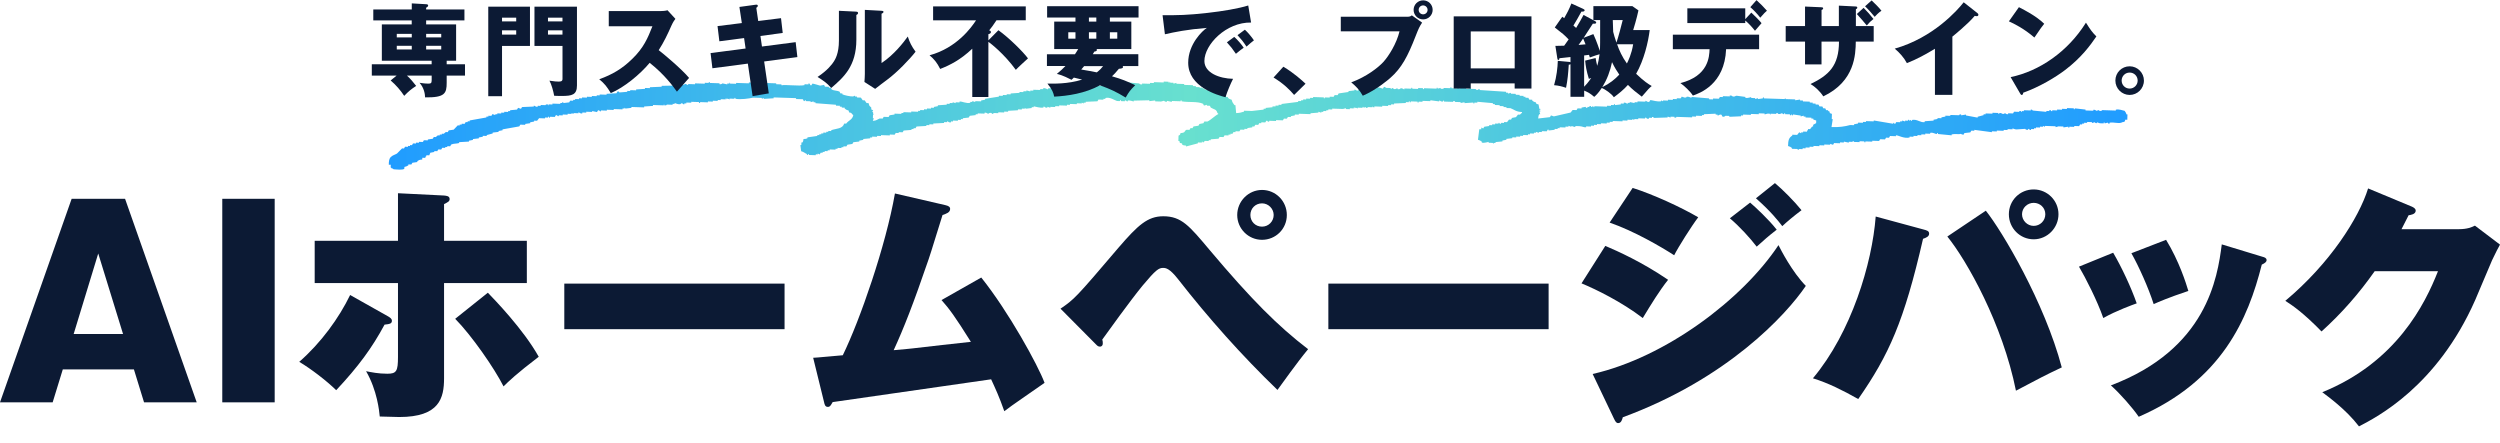
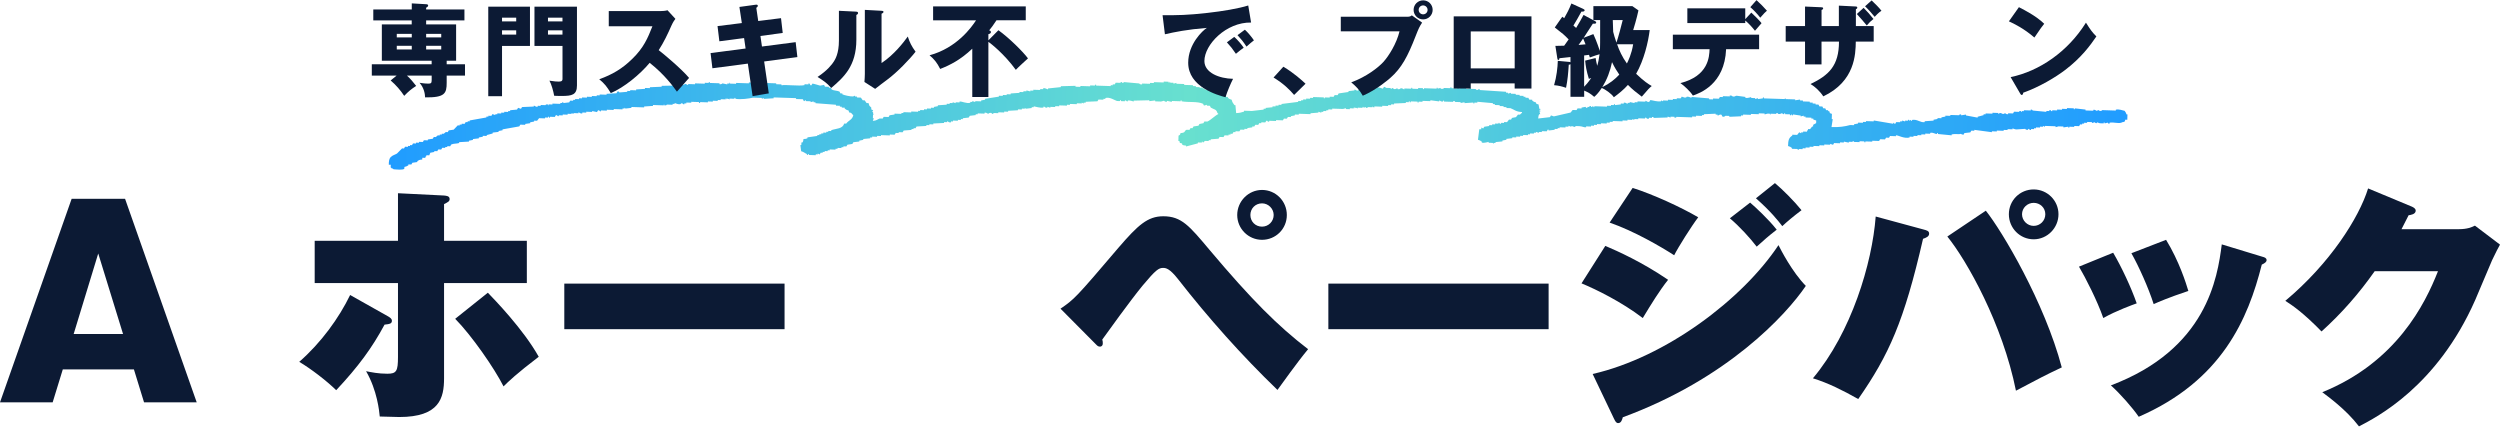
<svg xmlns="http://www.w3.org/2000/svg" viewBox="0 0 790 140">
  <linearGradient id="a" gradientTransform="matrix(.999 .033 -.029 .9 12.97 -24.99)" gradientUnits="userSpaceOnUse" x1="112.43" x2="660.84" y1="62.25" y2="62.25">
    <stop offset="0" stop-color="#209cff" />
    <stop offset=".46" stop-color="#68e0cf" />
    <stop offset="1" stop-color="#209cff" />
  </linearGradient>
  <path d="m0 0h790v140h-790z" fill="none" />
  <path d="m19.84 116.74-3.2 10.4h-16.64l22.64-64.32h16.88l22.64 64.32h-16.64l-3.2-10.4zm19.04-11.2-7.84-25.44-7.76 25.44z" fill="#0c1a34" />
-   <path d="m86.8 127.14h-16.56v-64.32h16.56z" fill="#0c1a34" />
  <path d="m122.72 100.02c.64.4 1.12.72 1.12 1.36 0 .88-.72 1.04-2.32 1.2-4 7.44-8.32 13.28-15.28 20.72-3.12-3.04-7.92-6.72-11.68-8.96 6.88-6 12.56-13.84 16.08-21.12zm3.04-38.96 14.48.72c.88.08 1.84.16 1.84 1.12 0 .72-.48.96-1.76 1.6v11.6h26.16v13.36h-26.16v30.08c0 6.24-1.44 12.24-14.16 12.24-.32 0-5.36-.16-6.16-.16-.16-1.68-.8-8.24-4.32-14.32 1.6.32 3.84.8 6.72.8s3.36-.8 3.36-5.28v-23.36h-26.32v-13.36h26.32zm28.4 31.44c2.08 2.16 11.2 11.52 16.08 20.24-7.04 5.36-9.6 7.84-11.12 9.36-2.96-5.84-10.08-16.08-15.28-21.36z" fill="#0c1a34" />
  <path d="m247.92 89.62v14.4h-69.6v-14.4z" fill="#0c1a34" />
-   <path d="m310.08 87.7c8.64 10.8 17.92 27.68 20 33.28-2 1.44-10.96 7.52-12.72 8.96-1.6-4.56-2.8-7.12-4.16-10.08-31.04 4.48-38.48 5.52-50.08 7.2-.56.96-.8 1.52-1.52 1.52-.88 0-1.04-.8-1.2-1.52l-3.44-14c.8 0 8.16-.72 9.36-.8 5.44-11.12 13.6-34.64 16.48-51.12l15.92 3.68c1.04.24 1.52.56 1.52 1.2 0 1.12-1.2 1.52-2.4 1.92-.72 2.16-3.68 12-4.4 14-4.88 14.24-7.84 21.76-11.04 28.72 4.24-.4 4.64-.4 5.92-.56 2.88-.32 15.84-1.84 18.48-2.08-5.12-8.16-6.8-10.4-9.28-13.2z" fill="#0c1a34" />
  <path d="m335.12 97.54c4.32-2.96 4.72-3.28 18.4-19.36 6.08-7.04 9.12-9.84 14.08-9.84 5.76 0 8.24 3.04 14.56 10.56 13.28 15.76 21.68 24.16 31.2 31.44-3.52 4.24-8.32 11.04-9.68 12.88-11.28-10.88-21.76-22.64-31.44-35.04-2.64-3.36-3.84-3.52-4.72-3.52-1.36 0-2.32.64-6.4 5.52-4.08 4.96-11.12 14.8-12.8 17.12.16.56.16.8.16 1.2 0 .96-.72 1.04-.88 1.04-.64 0-.96-.4-1.28-.72zm63.68-21.76c-4.32 0-7.84-3.52-7.84-7.84s3.52-7.92 7.84-7.92 7.84 3.52 7.84 7.92-3.52 7.84-7.84 7.84zm0-11.52c-2.08 0-3.68 1.6-3.68 3.68s1.6 3.68 3.68 3.68 3.68-1.68 3.68-3.68-1.68-3.68-3.68-3.68z" fill="#0c1a34" />
  <path d="m489.36 89.62v14.4h-69.6v-14.4z" fill="#0c1a34" />
  <path d="m507.28 77.7c3.92 1.68 11.52 5.04 19.84 10.72-2.64 3.28-5.44 7.84-8 12.08-6.72-5.12-14.72-9.04-19.36-10.96zm-4 40.48c23.12-5.28 47.36-23.6 58.72-40.72.72 1.44 4.32 8.48 8.64 12.88-6.24 9.2-24.8 29.36-57.84 41.52-.16.64-.48 1.84-1.44 1.84-.64 0-.88-.48-1.36-1.44zm12.64-58.8c6.32 2 15.12 6 20.72 9.28-2.08 2.72-6.32 9.44-7.6 12-4.08-2.64-12.72-7.68-20.4-10.32zm37.12 4.64c1.6 1.36 5.84 5.28 8.4 8.56-2.88 2.24-3.84 3.12-6.32 5.36-2.16-2.8-5.36-6.32-8.48-8.96zm7.84-6.16c2.4 2 6.16 5.76 8.4 8.56-2.64 2-4.64 3.68-6.08 5.04-1.28-1.68-3.6-4.64-8.32-8.8z" fill="#0c1a34" />
  <path d="m607.76 72.5c1.2.32 1.84.48 1.84 1.36s-.96 1.28-1.92 1.6c-6 26.16-10.8 36.72-20.48 50.64-4.96-2.8-9.44-5.04-14.32-6.56 12.16-14.48 18.72-36.32 19.84-51.12zm19.76-5.92c5.12 6.4 18.56 28.96 24 49.52-5.92 2.8-6.24 3.04-14.48 7.36-4.24-21.12-15.52-41.12-21.68-48.72zm15.12 9.04c-4.32 0-7.84-3.52-7.84-7.92s3.52-7.84 7.84-7.84 7.84 3.52 7.84 7.84-3.52 7.92-7.84 7.92zm0-11.52c-2 0-3.68 1.6-3.68 3.6s1.68 3.68 3.68 3.68 3.68-1.6 3.68-3.68-1.68-3.6-3.68-3.6z" fill="#0c1a34" />
  <path d="m667.76 79.86c2.64 4.48 5.68 10.96 7.44 16-1.12.4-6.48 2.32-10.56 4.64-1.92-5.52-5.6-12.72-7.68-16.24zm47.2 1.28c.64.16 1.28.4 1.28 1.04 0 .56-.48.96-1.52 1.44-4.32 17.12-12.56 36.64-38.88 48.08-1.92-2.8-5.84-7.28-8.8-9.92 30.32-11.44 33.68-34 35.04-44.56zm-30.48-5.36c4.16 6.8 6.32 13.76 7.04 16.16-6.48 2.16-9.52 3.52-10.96 4.16-1.6-5.04-4.72-12-7.04-16.08z" fill="#0c1a34" />
  <path d="m777.04 72.42c2.64 0 4.08-.64 5.04-1.12l7.92 6c-.8 1.44-.96 1.76-2.48 4.88-.8 1.76-4.56 10.88-5.36 12.64-12.08 27.36-31.2 37.04-36.72 39.92-4.08-5.36-9.92-9.52-11.6-10.8 23.36-9.44 32.48-27.84 36.56-38.24h-20c-4.88 6.96-10.48 13.36-16.8 19.04-5.76-5.92-9.2-8.24-11.44-9.68 14.16-11.84 23.28-26.24 26.16-35.52l13.84 5.76c.48.24 1.2.56 1.2 1.28 0 1.12-1.6 1.36-2.24 1.44-1.12 2.24-1.6 3.12-2.24 4.4z" fill="#0c1a34" />
  <path d="m485.28 32.14c.2.77.07.62.9.86l.26 1.4h.31v.29h-.31v.27h.31v.29h-.31c.09.27.19.55.28.83h-.31c-.25.42-.28.65-.35 1.37l3.72-.43.33-.55.92.31c1.76-.41 3.53-.81 5.29-1.22l.64-.81 1.24.04.33-.55 1.24.04v-.28c.42-.08.84-.16 1.25-.24.2.14.01.43.61.3v-.28c.21 0 .42.01.63.02v-.28c.6-.14.43.17.62.3h.31c0-.08 0-.18 0-.27h.31v.29h.31c0-.08 0-.18 0-.27l4.01.13v-.28c.42.01.83.03 1.24.04v-.28c.32.01.63.02.94.03v-.28c.11 0 .21 0 .32.01v.28c.61-.07 1.23-.14 1.85-.22v-.28c.32.01.63.02.94.03v-.28c.72-.17.86.37 1.24.32v-.28c.21 0 .42.01.63.02v-.28c.52.11 1.03.22 1.54.33v-.28c.32.01.63.02.94.03v-.28c.83.03 1.66.05 2.48.08v-.28c.41-.01.52.53 1.24.32l.33-.55c.7.07 2.22.62 3.39.39v-.28c.21.1.41.2.62.3v-.28c.52.02 1.04.03 1.55.05v-.28c.52.02 1.04.03 1.55.05v-.28c.42.01.83.03 1.24.04v-.28c.42.01.83.03 1.24.04l.33-.55.92.31c.65.04.63-.26.63-.26.76-.14 1.29.35 1.53.33v-.28c1.86.15 3.71.31 5.56.46v.28c.4.01.81.03 1.23.04v-.28c.63.02 1.24.04 1.86.06l.33-.55.93.03v-.28c.73.02 1.45.05 2.17.07v-.28c.65-.11.93.31.93.31.74.16.8-.22 1.24-.24 0 0 2.64.33 2.77.37v.28c.75.22 1.71-.24 1.85-.22v.28c.4.01.81.03 1.23.04v.28c.3-.08.61-.17.93-.25v.28c.51-.08 1.03-.15 1.54-.23v-.28c.11 0 .21 0 .32.01v.28c1.23.04 2.46.08 3.7.12l2.78.09c.43-.06-.12-.32.32-.27v.28c.4.01.81.03 1.23.04l1.85.06v.28c.51-.08 1.03-.15 1.54-.23v.28c.3.01.61.02.92.03v.28c.71.02 1.43.05 2.15.07v.28c.3.01.61.02.92.03v.28c.3.01.61.02.92.03v.28c.3.01.61.02.92.03l.29.57.93.03.29.57.62.02.29.57.62.02v.28c.09 0 .2 0 .3.01.57.65-.34.48.9.86-.02.56-.04 1.11-.05 1.67h.31c-.13.84-.26 1.67-.39 2.5 2.31.11 4.24-.18 5.89-.64l1.24.04v-.28c.42-.08.84-.16 1.25-.24v-.28c.52.02 1.04.03 1.55.05v-.28c.32.01.63.02.94.03v-.28c.83.03 1.66.05 2.48.08v-.28c2.06.35 4.11.69 6.16 1.04v-.28c.11 0 .21 0 .32.01v.28c.09 0 .2 0 .3.01l.33-.55 1.24.04v-.28c.21 0 .42.01.63.02v-.28c.31.1.62.21.93.31v-.28c.32.01.63.02.94.03v-.28c.11 0 .21 0 .32.01v.28c.2-.09.41-.17.62-.26v.28c.09 0 .2 0 .3.01v-.28c1.73-.31 2.6.93 4.01.69v-.28c.94-.06 1.87-.12 2.8-.19v-.28c.42-.08.84-.16 1.25-.24v-.28c.42.01.83.03 1.24.04v-.28c.42-.08.84-.16 1.25-.24v-.28c.52.02 1.04.03 1.55.05v-.28c.94.03 1.86.06 2.79.09 0 0-.02-.36.63-.26v.28c.51-.08 1.03-.15 1.54-.23v.28c1.22.23 2.45.45 3.68.68v-.28c.63-.16 1.26-.33 1.88-.5v-.28c.21 0 .42.01.63.02v-.28c.73.02 1.45.05 2.17.07v-.28c.63.02 1.24.04 1.86.06v.28c.09 0 .2 0 .3.01v-.28c.76-.07.79.28 1.24.32l.63-.26s.3.43.92.31v-.28c.52.02 1.04.03 1.55.05l.33-.55 1.54.05s-.06-.29.63-.26c.29.22-.13.37.3.29v-.28c.21 0 .42.01.63.02v-.28c.73.02 1.45.05 2.17.07v-.28c.54-.07.52.27.62.3l4.31.42v-.28c.32.01.63.02.94.03v-.28c.6-.13.42.16.62.3h.31c0-.08 0-.18 0-.27l1.54.05v-.28c.52.02 1.04.03 1.55.05v-.28c.52.02 1.04.03 1.55.05v-.28c.73.02 1.45.05 2.17.07v.28c.09 0 .2 0 .3.01v-.28c1.14.13 2.27.26 3.4.39v.28c.81.03 1.64.05 2.46.08v-.28c.65-.11.93.31.93.31l.94-.25v.28c.8.14.93-.25.93-.25l2.78.09 1.54.05v-.28c1.07-.23 2.07.23 2.78.37.28.51.41.45.58 1.13h.31c-.02.57-.04 1.12-.05 1.68l-.62-.02c-.25.76-.11.62-.95.8-.88.61-2.71-.1-4.02.15v.28c-.62.09-.4-.16-.62-.3l-.94.25v-.28c-.09 0-.2 0-.3-.01v.28c-.42-.01-.83-.03-1.24-.04l-.92-.31v.28c-.61.05-.62-.3-.62-.3l-.94.25v-.28c-.51-.02-1.02-.03-1.53-.05v.28c-.32-.01-.63-.02-.94-.03v.28c-.21 0-.42-.01-.63-.02v.28c-.21 0-.42-.01-.63-.02l-.33.55-1.54-.05v.28c-.52-.02-1.04-.03-1.55-.05v.28c-.11 0-.21 0-.32-.01v-.28c-.51.08-1.03.15-1.54.23v-.28c-.51-.02-1.02-.03-1.53-.05l-.94.25v-.28c-1.12-.04-2.26-.07-3.39-.11v.28c-.21-.1-.41-.2-.62-.3v.28c-.32-.01-.63-.02-.94-.03v.28c-.42-.01-.83-.03-1.24-.04v.28c-.21 0-.42-.01-.63-.02v.28c-.32-.01-.63-.02-.94-.03v.28c-.61.13-.42-.17-.62-.3h-.31v.27c-.78.08-.92-.31-.92-.31-.93.06-1.86.12-2.79.19-.63-.03-1.03-.33-1.23-.32v.28c-.52-.02-1.04-.03-1.55-.05v.28c-.42-.01-.83-.03-1.24-.04v.28c-.73-.02-1.45-.05-2.17-.07v.28c-.52-.02-1.04-.03-1.55-.05v.28c-1.86-.25-3.7-.49-5.55-.74v.28c-.32-.01-.63-.02-.94-.03l-.33.55c-.62.07-1.24.14-1.86.22l-.33.55-.92-.31c-.5.26-1.49-.11-2.79.19v.28c-1.45-.14-2.89-.28-4.32-.42v-.28c-.09 0-.2 0-.3-.01v.28c-.73.03-1.15-.57-2.16-.35v.28c-.52-.02-1.04-.03-1.55-.05v.28c-.42-.01-.83-.03-1.24-.04v.28c-.42-.01-.83-.03-1.24-.04v.28c-.42-.01-.83-.03-1.24-.04v.28c-.42-.01-.83-.03-1.24-.04v.28c-1.82.42-3.61-.77-4.31-.7v.28c-.63-.02-1.24-.04-1.86-.06l-.33.55-.93-.03-.33.55-1.54-.05-.33.55-2.16-.07v.28c-.73-.02-1.45-.05-2.17-.07v.28c-.11 0-.21 0-.32-.01v-.28c-.51-.02-1.02-.03-1.53-.05v.28c-.63-.02-1.24-.04-1.86-.06v-.28c-.09 0-.2 0-.3-.01v.28c-.42-.01-.83-.03-1.24-.04v.28c-.52-.11-1.03-.22-1.54-.33v.28c-.42-.01-.83-.03-1.24-.04v.28c-.63-.02-1.24-.04-1.86-.06l-.33.55-.92-.31v.28c-.63-.02-1.24-.04-1.86-.06v.28c-.52-.02-1.04-.03-1.55-.05v.28c-.63-.02-1.24-.04-1.86-.06v.28c-.42-.01-.83-.03-1.24-.04v.28c-.42-.01-.83-.03-1.24-.04v.28c-.32-.01-.63-.02-.94-.03v.28c-.42-.01-.83-.03-1.24-.04v.28c-.11 0-.21 0-.32-.01v-.28c-.61-.02-1.23-.04-1.84-.06v-.28c-.49-.32-.49-.4-1.21-.6.05-1.77.22-2.6 1.34-3.29v-.28c.52.02 1.04.03 1.55.05l.64-.81.61.3v-.28c.21 0 .42.01.63.02v-.28c.42.01.83.03 1.24.04v-.28c.37-.3.13 0 .34-.55l.62.02.64-.81h.31c0-.18.01-.36.02-.55l.94-.53.03-.83-.92-.31v-.28c-.2 0-.4-.01-.61-.02v-.28c-.61-.02-1.23-.04-1.84-.06v-.28c-.2 0-.4-.01-.61-.02v-.28c-.3.08-.61.17-.93.25v-.28c-.81-.12-1.63-.24-2.45-.36v.28c-.11 0-.21 0-.32-.01-.34-.25.13-.34-.3-.29v.28c-.11 0-.21 0-.32-.01v-.28c-.51-.02-1.02-.03-1.53-.05v-.28c-.09 0-.2 0-.3-.01v.28c-.64.06-.37-.14-.62-.3-.44 0-.5.38-1.24.24-.04 0-.11-.36-.61-.3v.28c-.63-.02-1.24-.04-1.86-.06v.28c-.45.02.12-.21-.31-.29-.74-.14-1.34.26-1.55.23v-.28c-.61-.02-1.23-.04-1.84-.06v.28c-.83-.03-1.66-.05-2.48-.08v.28c-.83-.03-1.66-.05-2.48-.08v.28c-.21 0-.42-.01-.63-.02v.28c-1.25.05-2.49.1-3.72.16v-.28c-.4-.01-.81-.03-1.23-.04 0 0-.33.46-.94.25l-.29-.57c-.69-.26-.88.32-1.24.24v-.28c-.2 0-.4-.01-.61-.02v-.28c-1.23.05-2.47.1-3.71.16v.28c-.21 0-.42-.01-.63-.02v.28c-.63-.02-1.24-.04-1.86-.06v.28c-.42-.01-.83-.03-1.24-.04v.28c-1.66-.05-3.3-.11-4.95-.16 0 0 .02.36-.63.26v-.28c-.4-.01-.81-.03-1.23-.04v.28c-.31-.1-.62-.21-.93-.31v.28c-1.45.05-2.9.09-4.34.14-.04 0-.11-.37-.61-.3v.28c-.32-.01-.63-.02-.94-.03v.28c-.74.17-.71-.14-.93-.31h-.31v.27l-2.16-.07v.28c-.42-.01-.83-.03-1.24-.04v.28c-.21-.1-.41-.2-.62-.3v.28c-.52-.02-1.04-.03-1.55-.05v.28c-.52-.02-1.04-.03-1.55-.05v.28c-1.04-.03-2.07-.07-3.1-.1v.28c-.32-.01-.63-.02-.94-.03v.28c-.32-.01-.63-.02-.94-.03v.28c-.63-.02-1.24-.04-1.86-.06v.28c-.42-.01-.83-.03-1.24-.04v.28c-.32-.01-.63-.02-.94-.03v.28c-.32-.01-.63-.02-.94-.03v.28c-.52-.02-1.04-.03-1.55-.05v.28c-.68.1-1.09-.29-2.16-.35l-1.24-.04v.28c-.11 0-.21 0-.32-.01l-.92-.31v.28c-.31-.1-.62-.21-.93-.31v.28c-.32-.01-.63-.02-.94-.03v.28c-.63-.02-1.24-.04-1.86-.06v.28c-.21 0-.42-.01-.63-.02v.28c-.32-.01-.63-.02-.94-.03v.28c-.63.07-1.25.14-1.87.22-.21-.18.12-.4-.3-.29l-.33.55-1.54-.05v.28c-.32-.01-.63-.02-.94-.03v.28c-.31-.1-.62-.21-.93-.31v.28c-.21 0-.42-.01-.63-.02v.28c-.42-.01-.83-.03-1.24-.04v.28c-.21 0-.42-.01-.63-.02v.28c-.52-.02-1.04-.03-1.55-.05v.28c-.32-.01-.63-.02-.94-.03v.28c-.42-.01-.83-.03-1.24-.04v.28c-.42-.01-.83-.03-1.24-.04v.28c-.63.07-1.25.14-1.87.22v.28c-.42.08-.84.16-1.25.24v.28c-.73.07-1.46.14-2.18.21v.28c-.21 0-.42-.01-.63-.02v.28c-.44.03.12-.2-.31-.29l-1.24-.04v-.28c-.07 0-1.54.49-2.16.21v-.28c-.49-.32-.49-.4-1.21-.6.14-1.11.28-2.22.42-3.32l.62.02.02-.56.61.3.33-.55 1.55-.23v-.28c.32.01.63.02.94.03v-.28c.32.01.63.02.94.03v-.28c.32.01.63.02.94.03.42-.1-.11-.22.32-.27.15.06.03.42.61.3v-.28c.32.01.63.02.94.03v-.28c.32.01.63.02.94.03l.64-.81.62.02.33-.55 1.24-.24.64-.81.62.02c.19-.11.26-.36.64-.54v-.28c-1.97-.1-2.34-.74-3.66-1.23l-1.24-.04v-.28c-.3-.01-.61-.02-.92-.03v-.28c-.4-.01-.81-.03-1.23-.04v-.28c-.51-.02-1.02-.03-1.53-.05v-.28c-.2 0-.4-.01-.61-.02v-.28c-1.63-.15-3.28-.29-4.92-.44v.28c-.32-.01-.63-.02-.94-.03v.28c-.11 0-.21 0-.32-.01v-.28c-.92.06-1.85.12-2.78.19v-.28c-.41.08-.82.16-1.24.24v-.28c-.61-.02-1.23-.04-1.84-.06v-.28c-.53-.12-.51.24-.62.26l-2.78-.09v-.28c-.09 0-.2 0-.3-.01v.28c-.76.11-.8-.31-1.24-.32v.28c-.93-.12-1.86-.25-2.78-.37v.28c-.83-.03-1.66-.05-2.48-.08v.28c-.42-.01-.83-.03-1.24-.04v.28c-.11 0-.21 0-.32-.01v-.28c-.71-.02-1.43-.05-2.15-.07v.28c-.11 0-.21 0-.32-.01v-.28c-.09 0-.2 0-.3-.01v.28c-.32-.01-.63-.02-.94-.03v.28c-1.25.05-2.49.1-3.72.16v.28c-.32-.01-.63-.02-.94-.03v.28c-.32-.01-.63-.02-.94-.03v.28c-.63-.02-1.24-.04-1.86-.06v.28c-.83-.03-1.66-.05-2.48-.08v.28c-.11 0-.21 0-.32-.01l-.3-.29v.28c-.52-.02-1.04-.03-1.55-.05v.28c-.5.09-.6-.29-.62-.3l-.63.26v-.28c-.09 0-.2 0-.3-.01v.28c-.52-.02-1.04-.03-1.55-.05v.28c-.21-.1-.41-.2-.62-.3l-.32.27v-.28c-.09 0-.2 0-.3-.01v.28c-.42-.01-.83-.03-1.24-.04v.28c-.42-.01-.83-.03-1.24-.04v-.28c-.3.08-.61.17-.93.25l-3.4-.11v.28c-.42-.01-.83-.03-1.24-.04v.28c-.21 0-.42-.01-.63-.02v.28c-.32-.01-.63-.02-.94-.03v.28c-.21 0-.42-.01-.63-.02v.28c-.31-.1-.62-.21-.93-.31v.28c-.84.07-1.66.13-2.49.2v.28c-1.24-.04-2.48-.08-3.71-.12v.28c-.42-.01-.83-.03-1.24-.04v.28c-.42.08-.84.16-1.25.24v.28c-.32-.01-.63-.02-.94-.03l-.33.55-.93-.03-.33.55-2.16-.07v.28c-.73-.02-1.45-.05-2.17-.07v.28c-.52.12-.57-.29-.62-.3-.48-.1-.41.45-.64.54l-1.24-.04v.28c-.21 0-.42-.01-.63-.02l-.33.55-.93-.03-.33.55-.62-.02v.28c-.53.08-1.04.15-1.56.23v.28c-.32-.01-.63-.02-.94-.03v.28c-.42-.01-.83-.03-1.24-.04l-.33.55-1.24-.04v.28c-.21 0-.42-.01-.63-.02l-.33.55-.62-.02v.28c-.21 0-.42-.01-.63-.02v.28c-.42-.01-.83-.03-1.24-.04l-.33.55-1.24-.04-.33.55c-.83.07-1.65.13-2.48.2v.28c-.21 0-.42-.01-.63-.02v.28c-.42-.01-.83-.03-1.24-.04-.06.02-.23.43-.64.54v-.28c-.09 0-.2 0-.3-.01v.28c-.42-.01-.83-.03-1.24-.04v.28c-1.26.33-2.5.66-3.75.99v-.28c-.67-.07-.83-.05-1.22-.32v-.28c-.77-.52-.6.28-.89-.86h-.31c.02-.57.04-1.12.05-1.68.54-.3.42-.16.64-.81 1.73-.12 1.01-.62 1.89-1.05l.93.03.33-.55.62.02.33-.55 1.55-.23.33-.55 1.24-.24.33-.55.93.03c1.18-.55 2.3-1.81 3.48-2.39-.25-.32.04-.04-.3-.29-.34-1.29-1.07-1.1-2.11-1.74l-.29-.57-.93-.03v-.28c-.3.08-.61.17-.93.25l-.29-.57c-1.77-.83-4.46-.37-6.78-.78v-.28c-.09 0-.2 0-.3-.01v.28c-.94-.03-1.86-.06-2.79-.09v.28c-.52-.11-1.03-.22-1.54-.33v.28c-.64.1-.93-.31-.93-.31-.31.08-.62.17-.94.25l-1.85-.06v-.28c-.61.07-1.23.14-1.85.22v-.28c-1.64.04-3.29.08-4.94.12v.28s-1.17-.43-1.85-.34v.28c-.11 0-.21 0-.32-.01 0 0-.25-.35-.61-.3v.28c-.42-.01-.83-.03-1.24-.04v-.28c-.09 0-.2 0-.3-.01v.28c-.32-.01-.63-.02-.94-.03-.76-.21-2.26-1.35-3.68-.95v.28c-.21 0-.42-.01-.63-.02v.28c-.52-.02-1.04-.03-1.55-.05l-.33.55-3.71.16v.28c-.21 0-.42-.01-.63-.02v.28c-.21-.1-.41-.2-.62-.3v.28c-.52-.02-1.04-.03-1.55-.05v.28c-.73-.02-1.45-.05-2.17-.07v.28c-.32-.01-.63-.02-.94-.03v.28c-.83-.03-1.66-.05-2.48-.08v.28c-.42-.01-.83-.03-1.24-.04v.28c-.52-.02-1.04-.03-1.55-.05v.28c-.31-.1-.62-.21-.93-.31v.28c-.68.11-.93-.31-.93-.31h-.31v.27c-1.11.2-2.43-.29-3.08-.38v.28c-.21 0-.42-.01-.63-.02v.28c-.63.07-1.25.14-1.87.22l-.3-.29v.28c-.32-.01-.63-.02-.94-.03v.28c-.42-.01-.83-.03-1.24-.04v.28c-1.04.06-2.07.12-3.11.18v.28c-.42-.01-.83-.03-1.24-.04v.28c-.63-.02-1.24-.04-1.86-.06v.28c-.52-.02-1.04-.03-1.55-.05v.28c-.54.09-.54-.28-.62-.3-.68-.16-.94.25-.94.25-.38.05-.51-.46-1.23-.32v.28c-.73-.02-1.45-.05-2.17-.07v.28c-.21 0-.42-.01-.63-.02v.28c-.63.07-1.25.14-1.87.22l-.33.55c-.62.07-1.24.14-1.86.22v.28c-.21 0-.42-.01-.63-.02v.28c-.32-.01-.63-.02-.94-.03v.28c-.52-.02-1.04-.03-1.55-.05v.28c-.21 0-.42-.01-.63-.02v.28c-.73.2-.83-.33-1.24-.32v.28c-.32-.01-.63-.02-.94-.03v.28c-1.14.06-2.28.11-3.41.17v.28c-.42-.01-.83-.03-1.24-.04v.28c-.32-.01-.63-.02-.94-.03v.28c-1.04.06-2.07.12-3.11.18l-.33.55-.62-.02v.28c-.21 0-.42-.01-.63-.02v.28c-.84.07-1.66.13-2.49.2l-.33.55-1.24-.04v.28c-.32-.01-.63-.02-.94-.03l-.33.55-1.54-.05v.28c-.94-.03-1.86-.06-2.79-.09v.28c-.42-.01-.83-.03-1.24-.04v.28c-.52-.02-1.04-.03-1.55-.05v.28c-.21 0-.42-.01-.63-.02v.28c-.73.07-1.46.14-2.18.21v.28c-.42.08-.84.16-1.25.24v.28c-.63.07-1.25.14-1.87.22l-.33.55c-.52.08-1.04.15-1.55.23l-.33.55-.93-.03v.28c-.21 0-.42-.01-.63-.02v.28c-.42-.01-.83-.03-1.24-.04v.28c-.21 0-.42-.01-.63-.02v.28c-.63-.02-1.24-.04-1.86-.06v.28c-.21 0-.42-.01-.63-.02v.28c-.32-.01-.63-.02-.94-.03v.28c-.21 0-.42-.01-.63-.02v.28c-.21 0-.42-.01-.63-.02l-.33.55-.61-.3v.28c-.21 0-.42-.01-.63-.02v.28c-.73-.02-1.45-.05-2.17-.07v-.28c-.09 0-.2 0-.3-.01v.28c-.11 0-.21 0-.32-.01v-.28c-.71-.32-.97-.67-1.82-.89l-.25-1.95h.31c0-.27.02-.55.03-.82h.31c.28-.38.23-.46.35-1.09.71-.03.8-.02 1.24-.24v-.28c1.04-.15 2.08-.3 3.12-.45v-.28c.21 0 .42.01.63.02v-.28c.21 0 .42.01.63.02v-.28c.21 0 .42.01.63.02v-.28c.32.01.63.02.94.03v-.28c.21 0 .42.01.63.02v-.28c.32.01.63.02.94.03v-.28c1.73-.57 3.56-.39 4.1-2.09l.62.02c.74-1.04 1.98-1.2 2.25-2.71-.42-.21-.37-.42-.6-.58-.77-.54-.59.28-.9-.86-.71-.18-.74-.27-1.22-.6v-.28c-.3-.01-.61-.02-.92-.03v-.28c-.2 0-.4-.01-.61-.02v-.28c-.4-.01-.81-.03-1.23-.04v-.28c-2.15-.16-4.31-.33-6.47-.49v-.28c-.2 0-.4-.01-.61-.02v-.28c-.3.08-.61.17-.93.25v-.28c-.51-.02-1.02-.03-1.53-.05v-.28c-.09 0-.2 0-.3-.01v.28c-.11 0-.21 0-.32-.01l-.29-.57-2.16-.07v-.28c-2.36-.08-4.73-.15-7.09-.23v.28c-1.04.06-2.07.12-3.11.18v-.28c-.2.09-.41.17-.62.26v-.28c-.92-.03-1.84-.06-2.77-.09-1.27.29-3.86.67-5.58.37v-.28c-.09 0-.2 0-.3-.01v.28c-.52-.02-1.04-.03-1.55-.05v.28c-.21-.1-.41-.2-.62-.3l-.32.27v-.28c-.09 0-.2 0-.3-.01v.28c-.52-.02-1.04-.03-1.55-.05v.28c-.32-.01-.63-.02-.94-.03v.28c-.52-.02-1.04-.03-1.55-.05v.28c-.52-.02-1.04-.03-1.55-.05v.28c-.83-.03-1.66-.05-2.48-.08v.28c-.11 0-.21 0-.32-.01v-.28c-.81-.03-1.64-.05-2.46-.08v.28c-.52-.02-1.04-.03-1.55-.05v.28c-.21 0-.42-.01-.63-.02v.28c-.51.11-.59-.29-.62-.3-.53-.09-.52.24-.63.26-.84.17-1.41-.28-1.84-.34v.28c-.21 0-.42-.01-.63-.02v.28c-.63-.02-1.24-.04-1.86-.06 0 0 .06.3-.63.26-.44-.03.14-.29-.3-.29v.28c-1.14-.04-2.27-.07-3.41-.11v.28c-.94.06-1.87.12-2.8.19v.28c-1.35-.04-2.69-.09-4.02-.13v.28c-.63.07-1.25.14-1.87.22l-.3-.29v.28c-.21 0-.42-.01-.63-.02v.28c-.94-.03-1.86-.06-2.79-.09v.28c-.73-.02-1.45-.05-2.17-.07v.28c-.63-.02-1.24-.04-1.86-.06v.28c-.11 0-.21 0-.32-.01 0 0-.22-.4-.61-.3l-.33.55c-.51-.11-1.02-.22-1.53-.33v.28c-.63-.02-1.24-.04-1.86-.06v.28c-.42-.01-.83-.03-1.24-.04v.28c-.74.17-.82-.32-1.24-.32v.28c-.52-.02-1.04-.03-1.55-.05v.28c-.21-.1-.41-.2-.62-.3v.28c-.42-.01-.83-.03-1.24-.04v.28c-.52-.02-1.04-.03-1.55-.05v.28c-.42-.01-.83-.03-1.24-.04v.28c-.11 0-.21 0-.32-.01 0 0-.22-.41-.61-.3l-.33.55-1.54-.05v.28c-.11 0-.21 0-.32-.01v-.28c-.09 0-.2 0-.3-.01v.28c-.32-.01-.63-.02-.94-.03v.28c-.63-.02-1.24-.04-1.86-.06l-.64.81-.93-.03v.28c-.42.08-.84.16-1.25.24v.28c-.53.08-1.04.15-1.56.23v.28c-.52-.02-1.04-.03-1.55-.05l-.33.55c-1.76.31-3.52.63-5.29.94v.28c-.42.08-.84.16-1.25.24v.28c-.63.07-1.25.14-1.87.22v.28c-.63.16-1.26.33-1.88.5v.28c-.42-.01-.83-.03-1.24-.04v.28c-.42.08-.84.16-1.25.24v.28c-.63.07-1.25.14-1.87.22v.28c-.42.08-.84.16-1.25.24v.28c-1.04.06-2.07.12-3.11.18v.28c-.87.26-1.76.11-2.5.47l-.33.55-.93-.03v.28c-.21 0-.42-.01-.63-.02v.28c-.32-.01-.63-.02-.94-.03l-.33.55-.93-.03-.33.55-.93-.03v.28c-.42.08-.84.16-1.25.24l-.34.82-.93-.03v.28c-.37.3-.13 0-.34.55l-.93-.03-.02.56c-.96.07-.98.16-1.56.51v.28c-.53.08-1.04.15-1.56.23l-.33.55-.93-.03v.28c-.51.3-.55.36-1.26.52l-.02.56c-.39.48-2.5.24-3.41.17-.34-.33 0-.11-.61-.3-.25-.32.04-.04-.3-.29l.03-.83-.62-.02c0-1.09.09-1.98.7-2.48.56-.55 1.18-.62 1.89-1.05l1.6-1.62.62.02.33-.55.93.03v-.28c.21 0 .42.01.63.02v-.28c.21 0 .42.01.63.02l.33-.55.93.03v-.28c.32.01.63.02.94.03v-.28c.42.01.83.03 1.24.04l.33-.55 1.24.04v-.28c.53-.08 1.04-.15 1.56-.23l.33-.55.62.02.64-.54.62.02v-.28c.21 0 .42.01.63.02v-.28c.21 0 .42.01.63.02l.64-.54.62.02.33-.55 1.55-.23c.43-.45.85-.9 1.28-1.35l.62.02v-.28c.21 0 .42.01.63.02v-.28c.32.01.63.02.94.03l.33-.55.62.02v-.28c.21 0 .42.01.63.02v-.28c1.77-.31 3.53-.63 5.29-.94v-.28c.21 0 .42.01.63.02v-.28c.32.01.63.02.94.03l.33-.55.92.31v-.28c.21 0 .42.01.63.02v-.28c.42.01.83.03 1.24.04v-.28c.32.01.63.02.94.03v-.28c.42.01.83.03 1.24.04v-.28c.21 0 .42.01.63.02v-.28c.73-.07 1.46-.14 2.18-.21l.33-.55.92.31.33-.55 3.71-.16v-.28c.4-.04.51.48 1.24.32v-.28c.32.01.63.02.94.03v-.28c.52.02 1.04.03 1.55.05 0 0-.06-.28.63-.26.36.22-.13.35.3.29v-.28c.42.01.83.03 1.24.04v-.28c.83.03 1.66.05 2.48.08v-.28c.21 0 .42.01.63.02v-.28c.11 0 .21 0 .32.01v.28c.61-.07 1.23-.14 1.85-.22l.33-.55.93.03v-.28c.21 0 .42.01.63.02v-.28c.42.01.83.03 1.24.04v-.28c.32.01.63.02.94.03v-.28c.52.02 1.04.03 1.55.05v-.28c.52.02 1.04.03 1.55.05v-.28c.52.02 1.04.03 1.55.05v-.28c.32.01.63.02.94.03v-.28c.73.02 1.45.05 2.17.07v-.28c1.04-.06 2.07-.12 3.11-.18l.33-.55c.51-.14.57.29.61.3.83-.07 1.65-.13 2.48-.2v-.28c.32.01.63.02.94.03v-.28c.63.02 1.24.04 1.86.06v-.28c.94-.06 1.87-.12 2.8-.19v-.28c.52.02 1.04.03 1.55.05v-.28c1.25-.05 2.49-.1 3.72-.16v-.28c1.76-.04 3.52-.07 5.27-.11v-.28c.63.02 1.24.04 1.86.06 0 0-.05-.36.63-.26 0 0 .14.37.61.3v-.28c.73.02 1.45.05 2.17.07v-.28c1.04.03 2.07.07 3.1.1v-.28c.42.01.83.03 1.24.04v-.28c.11 0 .21 0 .32.01v.28c1.02.03 2.05.07 3.08.1v.28c.6.16.93-.25.93-.25l1.53.33v-.28c.21 0 .42.01.63.02v-.28c.44-.05-.12.21.31.29l1.85.06v-.28c1.35.04 2.69.09 4.02.13v-.28c.52.02 1.04.03 1.55.05v-.28c.11 0 .21 0 .32.01v.28c2.26.07 4.52.15 6.78.22v.28c.51.02 1.02.03 1.53.05.42.12-.14.26.3.29.5-.29 5.61.32 7.11-.05v-.28c.42.01.83.03 1.24.04v-.28c.11 0 .21 0 .32.01.18.04.14.67.6.58l.33-.55c.22-.05 2.29.6 2.45.64l1.24-.24.29.57 1.24.04v.28c.2 0 .4.01.61.02l.29.57c.59.35 1.86.33 2.45.64l.29.57.62.02v.28c.64.29 2.44.7 3.37.67l.63-.26v.28c.2 0 .4.01.61.02v.28c.4.01.81.03 1.23.04l.59.85.62.02.59.85.62.02.28.84.6.58-.02.56.61.3-.33.55h.31c0 .2-.01.38-.02.57h.31c.06.4-.23-.11-.32.28l-.04 1.11h.31c-.11.28-.22.56-.34.83 1.19-.05 1.43-.48 2.19-.76l.93.03.33-.55 1.54.05.33-.55c.52-.08 1.04-.15 1.55-.23v-.28c.73.02 1.45.05 2.17.07v-.28c.21 0 .42.01.63.02v-.28c.83.03 1.66.05 2.48.08v-.28c.73.02 1.45.05 2.17.07v-.28c.21 0 .42.01.63.02v-.28c.42.01.83.03 1.24.04v-.28c.32.01.63.02.94.03v-.28c.42.01.83.03 1.24.04v-.28c.32.01.63.02.94.03v-.28c.42-.08.84-.16 1.25-.24v-.28c.94-.06 1.87-.12 2.8-.19v-.28c.32.01.63.02.94.03v-.28c.32.01.63.02.94.03v-.28c.31.1.62.21.93.31v-.28c.42.01.83.03 1.24.04v-.28c.78-.11 2.19.73 3.4.39v-.28c.21 0 .42.01.63.02v-.28c.31.1.62.21.93.31v-.28c.63.02 1.24.04 1.86.06v-.28c.42-.08.84-.16 1.25-.24v-.28c1.46-.23 2.91-.46 4.36-.69v-.28c.42.01.83.03 1.24.04v-.28c.42.01.83.03 1.24.04v-.28c.42.01.83.03 1.24.04v-.28c.94-.06 1.87-.12 2.8-.19v-.28c.42.01.83.03 1.24.04v-.28c.32.01.63.02.94.03v-.28c.42.11.83.21 1.24.32v-.28c.32.01.63.02.94.03v-.28c.73.02 1.45.05 2.17.07v-.28c.32.01.63.02.94.03v-.28c.76-.18 1.19.36 1.54.33v-.28c1.35-.14 2.7-.28 4.04-.42v-.28c1.56-.04 3.1-.08 4.65-.13v.28c.51.02 1.02.03 1.53.05v-.28c1.04.03 2.07.07 3.1.1v-.28c.52.02 1.04.03 1.55.05v-.28c.11 0 .21 0 .32.01v.28c1.53.05 3.08.1 4.62.15v-.28c.21 0 .42.01.63.02v-.28c.21 0 .42.01.63.02l.33-.55 1.54.05v-.28c.11 0 .21 0 .32.01.03 0 .12.38.61.3v-.28c1.65.15 3.3.29 4.94.44.03 0 .22.42.92.31v-.28c.83.03 1.66.05 2.48.08v-.28c.42.01.83.03 1.24.04v-.28c1.04.03 2.07.07 3.1.1v-.28c.52.02 1.04.03 1.55.05v.28c.09 0 .2 0 .3.01v-.28c.44.08-.11.16.31.29l.93.03v.28c.3-.08.61-.17.93-.25v.28c.81.03 1.64.05 2.46.08v.28c.92.03 1.84.06 2.77.09v.28c.3.01.61.02.92.03v.28c.4.01.81.03 1.23.04v.28c.2-.09.41-.17.62-.26v.28c.2 0 .4.01.61.02v.28c.2 0 .4.01.61.02v.28c.3.01.61.02.92.03v.28c1.22.23 2.45.45 3.68.68v.28c.6.21 1.21.41 1.83.62v.28c.2 0 .4.01.61.02v.28c.45.34.52.4 1.21.6.17.81.45 1.13.87 1.7h.31c.08.85.15 1.68.23 2.52.99-.03 1.67-.19 2.49-.47v-.28c.83.03 1.66.05 2.48.08 1.24-.14 2.48-.29 3.72-.43v-.28c.21 0 .42.01.63.02v-.28c.73-.07 1.46-.14 2.18-.21v-.28c.32.01.63.02.94.03v-.28c.32.01.63.02.94.03v-.28c.32.01.63.02.94.03v-.28c1.77-.22 3.53-.44 5.29-.66v-.28c.32.01.63.02.94.03v-.28c.21 0 .42.01.63.02v-.28c.32.01.63.02.94.03v-.28c.42.01.83.03 1.24.04v-.28c.32.01.63.02.94.03v-.28c1.14.04 2.27.07 3.41.11v.28c.09 0 .2 0 .3.01v-.28c.52.02 1.04.03 1.55.05v-.28c.42.01.83.03 1.24.04l.33-.55.93.03.33-.55c1.04-.15 2.07-.3 3.11-.45v-.28c.63-.07 1.25-.14 1.87-.22v-.28c.38-.05.52.46 1.24.32v-.28c.63.02 1.24.04 1.86.06v-.28c.63.02 1.24.04 1.86.06v-.28c.32.01.63.02.94.03v-.28c.44-.06-.12.21.31.29.81.16.94-.25.94-.25.83-.17 1.41.27 1.84.34l.33-.55c.54-.12.52.28.61.3l1.54.05v.28c.09 0 .2 0 .3.01v-.28c.65-.06.62.3.62.3.74.18.82-.26 1.24-.24v.28c.77.15.93-.25.93-.25.74-.14.8.32 1.23.32v-.28c.73.02 1.45.05 2.17.07v-.28c.11 0 .21 0 .32.01v.28c.61.02 1.23.04 1.84.06v-.28c.52.02 1.04.03 1.55.05v.28c.09 0 .2 0 .3.01v-.28c1.35.04 2.69.09 4.02.13v-.28c.11 0 .21 0 .32.01v.28c.3-.08.61-.17.93-.25v.28c.3.01.61.02.92.03v-.28c.73.02 1.45.05 2.17.07v-.28c.11 0 .21 0 .32.01v.28c.61.02 1.23.04 1.84.06v-.28c.31.1.62.21.93.31v-.28c.63.02 1.24.04 1.86.06v.28c.75.22 1.16-.25 1.54-.23v.28c.51.02 1.02.03 1.53.05 0 0-.07.33.61.3 0 0 .18-.35.63-.26v.28c2.77.18 5.54.37 8.32.55v.28c.2 0 .4.01.61.02v.28c.3-.08.61-.17.93-.25v.28c.51.02 1.02.03 1.53.05v.28c.4.01.81.03 1.23.04v.28c.4.01.81.03 1.23.04v.28c.2 0 .4.01.61.02v.28c.3.01.61.02.92.03l.29.57.93.03v.28c.47.33.51.4 1.21.6z" fill="url(#a)" fill-rule="evenodd" />
  <g fill="#0c1a34">
    <path d="m130.12 6.45h-12.16v-3.46h12.16v-1.92l4.54.26c.32.03.64.06.64.45 0 .22-.32.51-.64.67v.54h12.1v3.46h-12.1v1.25h9.47v11.49h-2.98v1.12h5.79v3.58h-5.79v2.27c0 3.36-.58 4.7-6.82 4.61-.03-1.12-.35-3.04-1.76-4.61.74.1 1.63.26 2.78.26.8 0 1.06-.13 1.06-1.09v-1.44h-7.81c1.18 1.09 1.95 2.02 2.91 3.26-1.5.96-2.4 1.7-3.78 3.14-1.12-1.7-2.62-3.46-4.29-4.86l1.89-1.54h-7.84v-3.58h18.91v-1.12h-15.74v-11.49h9.44v-1.25zm0 4.25h-4.74v1.12h4.74zm0 3.78h-4.74v1.15h4.74zm4.54-2.66h4.77v-1.12h-4.77zm0 3.81h4.77v-1.15h-4.77z" />
    <path d="m167.47 2.1v12.42h-8.83v15.87h-4.35v-28.29zm-4.35 4.67v-1.18h-4.48v1.18zm-4.48 2.82v1.34h4.48v-1.34zm23.68-7.49v24.89c0 2.98-1.57 3.33-4.77 3.33-1.57 0-1.92-.03-2.43-.06-.29-1.54-.83-3.55-1.5-4.77 1.5.26 2.46.29 2.88.29.54 0 1.25 0 1.25-.83v-10.43h-8.86v-12.42h13.44zm-4.58 4.67v-1.18h-4.58v1.18zm-4.58 2.82v1.34h4.58v-1.34z" />
    <path d="m192.37 8.3v-4.8h16.35c.51 0 1.66-.06 2.21-.26l2.5 2.72c-.26.32-.74.99-1.22 2.05-1.18 2.69-2.46 5.38-4.06 7.84 1.34 1.02 7.2 5.89 9.6 8.77-1.06 1.22-2.78 3.14-3.84 4.35-1.18-1.63-3.87-5.38-8.61-9.12-3.07 3.68-8.1 7.81-12.29 9.57-1.22-2.02-1.89-2.91-3.65-4.38 4.13-1.47 7.3-3.36 10.4-6.4 3.65-3.52 4.96-6.66 6.4-10.33h-13.79z" />
    <path d="m233.68 2.19 5.12-.7c.22-.03.67-.06.67.32 0 .29-.22.48-.48.67l.61 4.16 7.2-.9.54 4.67-7.04.96.48 3.33 10.65-1.38.54 4.7-10.5 1.41 1.47 10.08-5.12.86-1.5-10.27-11.2 1.47-.58-4.8 11.07-1.44-.48-3.3-7.81 1.02-.58-4.8 7.68-.96-.77-5.12z" />
    <path d="m270.41 3.67c.35.03.74.03.74.45 0 .38-.42.54-.54.61v7.81c0 8.42-4.1 11.97-7.94 15.26-1.41-1.63-2.34-2.21-4.32-3.49 3.17-2.08 4.67-4.1 5.18-4.93.38-.61 1.57-2.46 1.57-6.56v-9.41zm8.16-.26c.35.03.61.03.61.35 0 .29-.32.45-.61.58v15.58c3.94-2.59 7.04-6.62 8.29-8.38.58 1.82 1.18 3.04 2.46 4.8-1.86 2.4-5.89 6.59-8.99 8.86-1.28.93-2.53 1.92-3.78 2.88l-3.39-2.18c.06-.86.13-1.66.13-2.56v-20.22z" />
    <path d="m315.5 9.55c3.39 2.43 7.81 6.82 9.34 8.9-.29.26-3.2 2.91-3.84 3.62-3.71-5.09-7.94-8.35-8.67-8.86v17.44h-5.09v-15.26c-3.71 3.49-6.88 5.12-10.14 6.4-1.02-2.02-1.89-3.07-3.36-4.32 8.67-2.34 13.31-8.93 14.69-11.04h-13.57v-4.4h29.28v4.38h-9.25c-.99 1.54-1.76 2.53-2.3 3.17.26.1.54.19.54.58s-.42.54-.8.64v1.95z" />
-     <path d="m330.83 20.88v-3.74h8.86c.29-.45.58-.86 1.02-1.63h-7.58v-8.68h6.72v-1.28h-8.96v-3.58h28.89v3.58h-9.06v1.28h6.78v8.67h-11.01c.06.06.13.16.13.26 0 .45-.61.51-.8.54-.22.35-.32.51-.51.83h14.4v3.74h-4.96c.06.1.13.19.13.29 0 .38-.38.51-1.31.58-.96 1.18-1.6 1.82-2.18 2.37 2.98.86 4.86 1.6 7.33 2.82-1.57 1.57-1.89 1.95-3.01 3.9-3.07-1.86-4.7-2.62-8.13-3.87-4.77 2.59-10.21 3.36-14.46 3.58-.22-1.12-.58-2.24-2.14-4.13 1.76.03 6.37.19 10.98-1.25-.58-.16-1.15-.29-2.62-.64-.19.16-.45.45-.74.7-2.91-1.5-3.97-1.7-4.64-1.86 1.41-1.15 1.86-1.63 2.72-2.5h-5.86zm9.02-10.69h-2.27v2.02h2.27zm2.75 10.69c-.26.29-.61.7-.93 1.09 1.06.16 4.03.7 4.93.9 1.02-.8 1.6-1.47 1.98-1.98h-5.98zm3.84-15.33h-2.34v1.28h2.34zm-2.34 6.66h2.34v-2.02h-2.34zm6.62 0h2.34v-2.02h-2.34z" />
    <path d="m395.34 7.12c-7.9-.13-14.75 6.98-14.75 12.16 0 3.71 4.7 5.54 9.06 5.63-.7 1.34-1.86 4.06-2.4 5.82-2.59-.7-11.78-3.26-11.78-10.91 0-5.92 4.58-10.18 5.89-11.01-6.27.51-10.14 1.31-13.25 2.02l-.74-6.02c4.9 0 7.68 0 14.24-.74 4.64-.51 9.82-1.38 12.83-2.34l.9 5.38zm-5.31 4.54c.96.83 2.34 2.43 2.98 3.42-.9.64-1.34.99-2.46 1.92-1.22-1.76-1.54-2.18-2.85-3.62l2.34-1.73zm3.36-2.27c.9.8 2.21 2.37 2.85 3.36-.8.61-1.34 1.09-2.34 1.98-1.18-1.76-1.54-2.18-2.85-3.62l2.34-1.73z" />
    <path d="m408.94 30c-1.41-1.66-3.42-3.65-6.5-5.5l3.1-3.42c3.33 1.98 5.92 4.35 7.01 5.38l-3.62 3.55z" />
    <path d="m444.59 5.3c.99 0 1.22-.19 1.54-.45l3.26 2.3c-.9 1.34-1.15 1.98-2.05 4.25-2.5 6.43-4.42 10.08-8 13.22-.7.61-4.38 3.78-8.7 5.63-1.06-1.89-2.24-3.07-3.65-4.22 4.86-1.79 8.54-4.7 10.11-6.4 1.76-1.92 4.22-5.86 5.15-9.73h-18.56v-4.61h20.89zm8.13-2.18c0 1.66-1.34 3.01-3.01 3.01s-3.01-1.34-3.01-3.01 1.34-3.01 3.01-3.01 3.01 1.31 3.01 3.01zm-4.42 0c0 .77.61 1.41 1.41 1.41s1.41-.64 1.41-1.41-.64-1.41-1.41-1.41-1.41.61-1.41 1.41z" />
    <path d="m464.75 26.35v1.63h-5.38v-22.81h24.57v22.81h-5.31v-1.63h-13.89zm13.89-4.74v-11.68h-13.89v11.68z" />
    <path d="m500.59 30.58h-4.32v-10.3c-.13.13-.29.16-.54.16-.19 2.85-.35 4.77-.86 7.3-1.47-.48-2.21-.67-3.78-.83.77-2.59 1.12-5.57 1.18-7.68l3.46.32c.29.03.42.03.54.13v-1.66c-.45.06-3.26.38-3.49.38-.03.29-.06.54-.35.54-.22 0-.29-.32-.32-.54l-.61-3.9c1.54-.03 2.08-.03 2.78-.06.38-.48.93-1.31 1.41-1.98-1.44-1.5-1.73-1.73-4.38-3.78l2.37-3.39c.16.1.35.26.61.45.8-1.38 1.57-2.85 2.27-4.64l3.58 1.63c.26.13.61.29.61.51 0 .32-.35.48-1.02.42-.35.7-2.14 3.81-2.53 4.42.42.38.61.51.86.74.74-1.22 1.89-3.17 2.34-4.1l3.58 1.92c.16.1.42.22.42.48 0 .42-.48.38-1.06.35-.51.83-2.53 3.94-2.91 4.48l3.07-1.18c1.06 2.27 1.98 5.12 2.05 5.31.1-1.31.1-2.14.1-9.73h-2.14v-4.41h12.32l1.92 1.34c-.51 2.46-1.54 5.86-1.66 6.21h5.22c-.45 3.74-1.79 9.47-4.29 13.82 2.56 2.46 3.84 3.23 4.93 3.87-.8.67-1.06.93-3.14 3.36-1.7-1.28-3.04-2.34-4.38-3.71-1.38 1.54-2.82 2.69-4.45 3.9-.7-1.09-2.72-2.5-3.81-2.94-1.22 1.82-1.98 2.46-2.4 2.82-1.22-1.06-1.89-1.44-3.17-1.98v1.95zm-1.76-16.38c1.06-.06 1.73-.13 2.21-.19-.38-.96-.58-1.44-.77-1.86-.48.74-1.12 1.63-1.44 2.05zm5.38 4.13c.16.93.29 1.63.51 2.46.35-1.12.54-2.14.74-3.65-.83.22-1.5.45-3.07 1.02-.03-.13-.19-.7-.26-.83-.22.03-1.12.16-1.54.19v9.89c.54-.54 1.18-1.22 2.24-2.78-.19.06-.48.16-.74.29-.8-2.56-1.02-4.13-1.18-5.76l3.29-.83zm7.49 5.25c-.7-1.02-1.44-2.14-2.3-3.94-.61 2.94-1.57 5.44-3.07 7.9 2.4-1.18 4-2.5 5.38-3.97zm-1.92-13.47c.22.8.48 1.89 1.02 3.36.54-1.57 1.57-5.41 1.98-7.13h-3.14l.13 3.78zm1.22 3.87c.67 1.92 1.6 4 3.1 6.08.35-.67 1.5-2.98 1.98-6.08h-5.09z" />
    <path d="m528.62 15.54v-4.58h27.26v4.58h-10.43c-.45 11.14-8.35 13.92-10.5 14.66-.77-1.28-2.78-3.14-3.94-3.94 8.86-2.24 9.12-8.29 9.22-10.72h-11.62zm24.8-11.55c.67.61 2.56 2.46 3.23 3.33-.35.38-1.79 2.05-2.08 2.4-.93-1.18-1.95-2.3-3.07-3.23v.8h-18.3v-4.65h18.3v3.42l1.92-2.08zm1.63-3.94c1.12.99 2.4 2.3 3.3 3.33-.54.48-.96.86-2.11 2.21-.74-.96-2.05-2.43-3.14-3.33l1.95-2.21z" />
    <path d="m575.6 13.14v7.2h-5.21v-7.2h-6.11v-4.9h6.11v-6.17l5.09.22c.29 0 .64.03.64.35s-.29.42-.51.51v5.09h5.47v-6.46l5.22.26c.26 0 .61.03.61.38 0 .29-.29.42-.45.48v5.34h5.63v4.9h-5.66c-.06 3.97-.22 12.54-10.27 17.31-.99-1.57-2.59-3.04-4.03-3.9 5.7-2.75 8.99-5.7 8.99-13.41h-5.5zm13.31-10.66c1.09 1.09 2.14 2.27 3.1 3.52-.93.74-1.25 1.06-2.11 2.05-.64-.8-2.24-2.66-3.14-3.62l2.14-1.95zm2.53-2.34c1.28 1.25 2.21 2.11 3.1 3.26-.93.58-1.86 1.6-2.14 1.92-.61-.77-2.08-2.43-3.04-3.33l2.08-1.86z" />
-     <path d="m616.94 29.97h-5.5v-14.56c-2.85 1.73-5.76 3.33-8.86 4.54-.93-1.76-2.37-3.36-3.84-4.58 12.19-3.46 19.84-12.16 21.79-14.65l4.26 3.36c.19.13.38.32.38.61s-.26.42-.51.42c-.16 0-.29 0-.64-.1-2.27 2.72-6.88 6.4-7.07 6.56v18.4z" />
    <path d="m637.97 2.26c5.38 2.75 7.04 4.35 8 5.25-.77.93-.99 1.28-3.1 4.35-3.42-2.94-6.46-4.38-8.06-5.12l3.17-4.48zm-2.62 22.11c9.12-1.89 18.11-8.06 23.81-17.21 1.38 2.18 1.92 2.98 3.3 4.35-1.86 2.75-4.8 6.78-9.95 10.66-2.91 2.21-8.03 5.31-13.18 7.13 0 .35-.16.7-.45.7-.19 0-.32-.1-.51-.45l-3.01-5.18z" />
-     <path d="m677.48 25.46c0 2.53-2.05 4.54-4.51 4.54s-4.51-2.02-4.51-4.54 2.02-4.51 4.51-4.51 4.51 2.05 4.51 4.51zm-7.04 0c0 1.41 1.12 2.53 2.53 2.53s2.53-1.15 2.53-2.53-1.09-2.53-2.53-2.53-2.53 1.15-2.53 2.53z" />
  </g>
</svg>